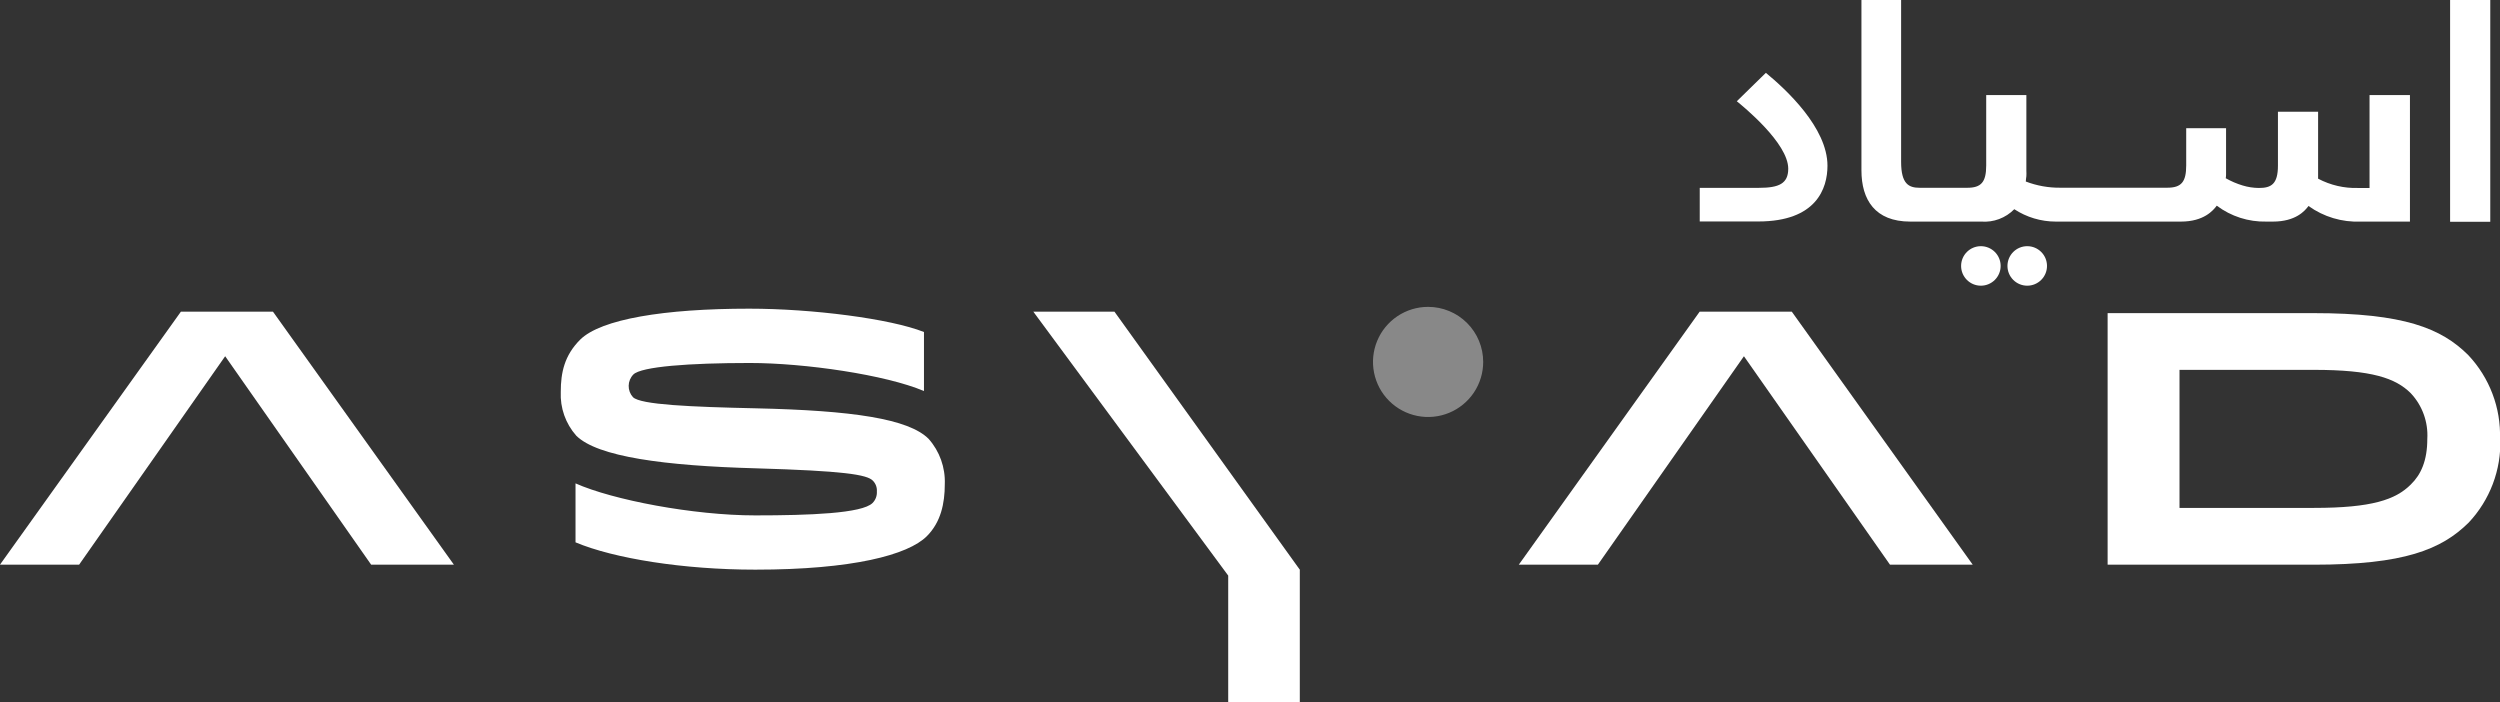
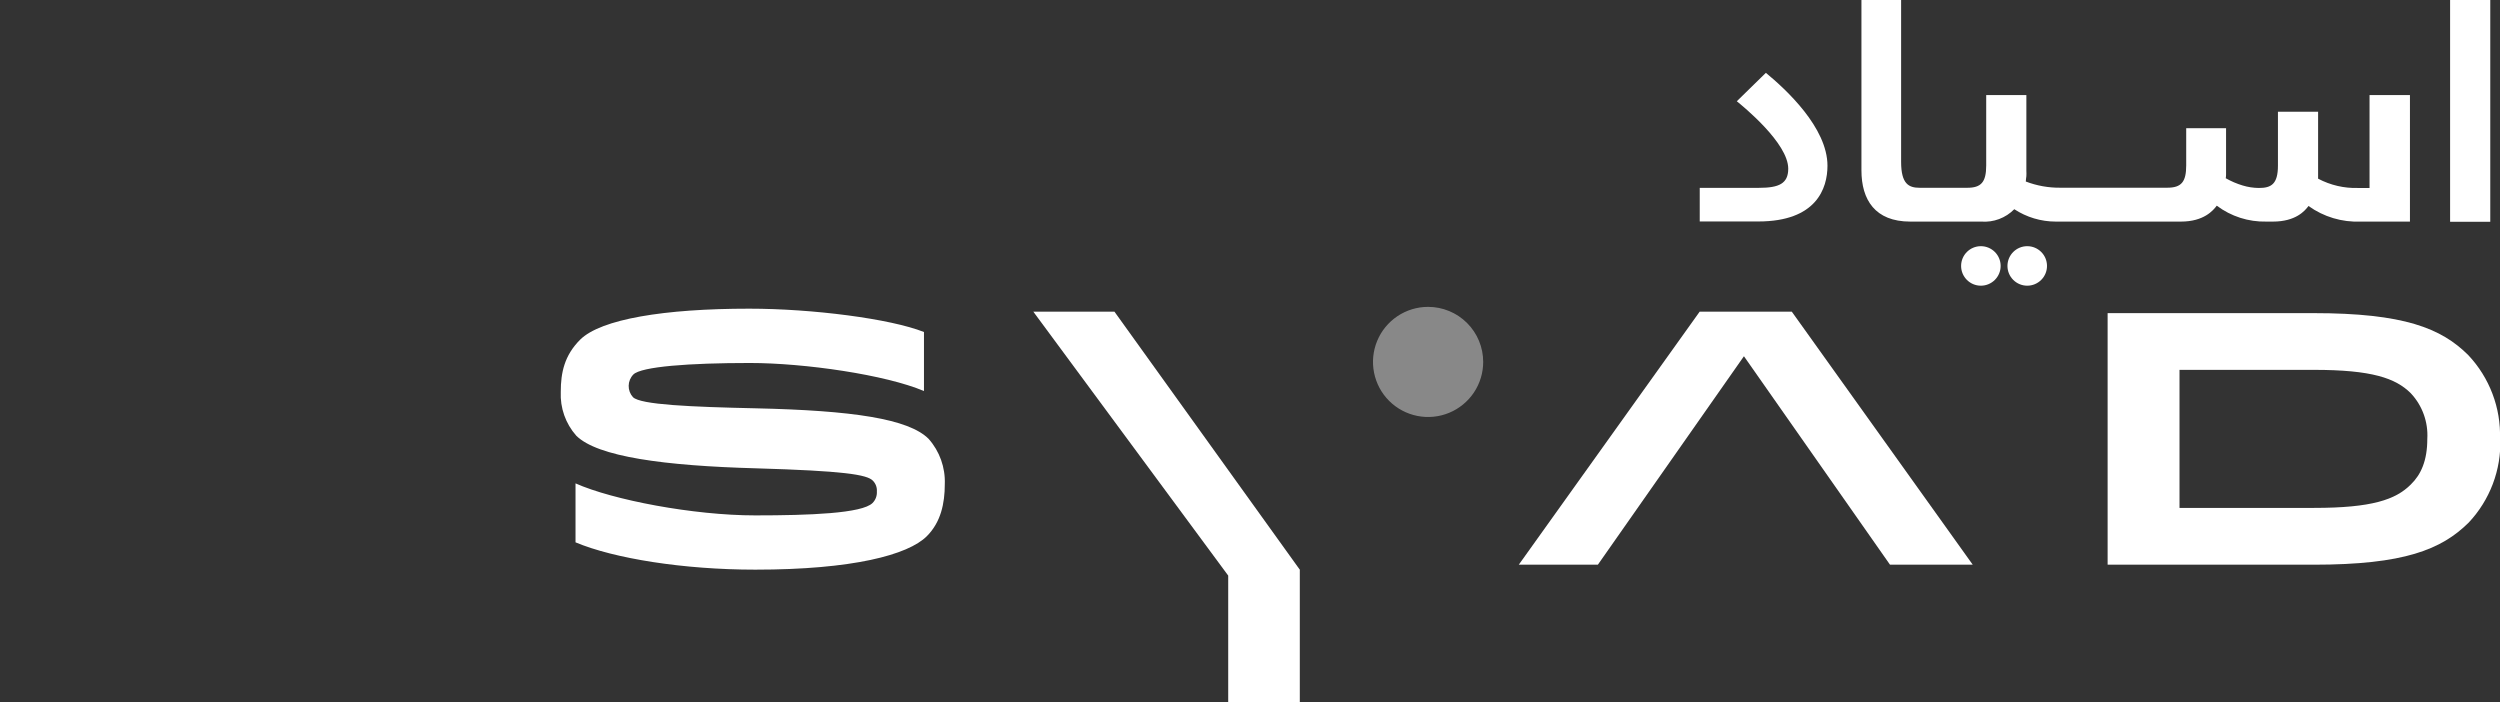
<svg xmlns="http://www.w3.org/2000/svg" width="267" height="75" viewBox="0 0 267 75" fill="none">
  <rect x="0" y="0" width="267" height="75" fill="#333333" stroke="none" />
  <g clip-path="url(#clip0_15_387)">
    <path d="M267 46.876C267.052 45.236 266.781 43.602 266.2 42.068C265.62 40.533 264.742 39.128 263.618 37.933C260.738 35.056 256.74 33.442 247.07 33.442H225.094V60.31H247.103C256.747 60.31 260.738 58.696 263.651 55.818C264.776 54.623 265.653 53.218 266.234 51.684C266.814 50.149 267.086 48.516 267.033 46.876H267ZM259.236 46.876C259.236 49.178 258.574 50.679 257.468 51.751C255.853 53.364 253.318 54.244 247.136 54.244H232.772V39.501H247.136C253.318 39.501 255.853 40.387 257.468 41.994C258.08 42.644 258.552 43.411 258.855 44.25C259.159 45.088 259.289 45.979 259.236 46.869" fill="white" />
-     <path d="M48.473 60.303L29.151 33.283H19.322L0 60.303H8.453L24.048 38.046L39.636 60.303H48.473Z" fill="white" />
    <path d="M59.891 41.842C59.811 43.558 60.402 45.237 61.539 46.525C63.803 48.787 70.952 49.746 80.781 50.018C90.048 50.289 92.61 50.679 93.225 51.34C93.374 51.491 93.489 51.672 93.562 51.87C93.635 52.069 93.665 52.281 93.649 52.491C93.663 52.718 93.629 52.944 93.55 53.156C93.47 53.368 93.346 53.561 93.186 53.722C92.074 54.833 86.467 55.044 80.662 55.044C74.043 55.044 65.438 53.391 61.466 51.625V57.922C65.577 59.648 72.99 60.839 80.662 60.839C91.067 60.839 96.985 59.264 98.984 57.267C100.48 55.772 100.904 53.775 100.904 51.704C100.972 49.93 100.354 48.198 99.176 46.869C97.025 44.72 91.034 43.84 80.742 43.608C73.752 43.456 68.41 43.225 67.602 42.418C67.299 42.085 67.134 41.649 67.142 41.2C67.149 40.75 67.328 40.319 67.642 39.997C68.489 39.15 73.599 38.767 80.086 38.767C85.964 38.767 94.602 40.03 98.68 41.763V35.459C95.105 34.037 86.765 32.966 80.013 32.966C70.952 32.966 64.187 34.077 61.963 36.273C60.275 37.96 59.891 39.805 59.891 41.836" fill="white" />
    <path d="M210.684 60.303L191.362 33.283H181.526L162.211 60.303H170.657L186.252 38.046L201.847 60.303H210.684Z" fill="white" />
    <path d="M131.173 75V61.474L110.356 33.283H119.021L138.839 60.872L138.819 60.898V75H131.173Z" fill="white" />
    <path d="M181.532 23.673V20.061H187.867C189.998 20.061 190.984 19.605 190.984 18.017C190.984 15.279 186.159 11.357 185.491 10.814L188.595 7.778C190.74 9.544 195.174 13.632 195.174 17.7C195.174 20.134 193.983 23.653 187.787 23.653H181.539L181.532 23.673Z" fill="white" />
    <path d="M253.067 10.153V20.075H251.842C250.357 20.12 248.886 19.778 247.573 19.082C247.573 18.95 247.573 18.818 247.573 18.679C247.573 18.54 247.573 18.401 247.573 18.262V11.932H243.284V17.687C243.284 19.671 242.562 20.075 241.251 20.075C240.664 20.07 240.079 19.981 239.517 19.81C238.888 19.621 238.281 19.361 237.71 19.036C237.732 18.907 237.743 18.777 237.743 18.646V13.692H233.487V17.66C233.487 19.426 232.977 20.048 231.462 20.048H220.037C218.779 20.061 217.531 19.837 216.356 19.387C216.356 19.201 216.396 19.01 216.416 18.818C216.436 18.626 216.416 18.427 216.416 18.229V10.153H212.127V17.667C212.127 19.453 211.591 20.055 210.101 20.055H205.024C203.866 20.055 203.039 19.664 203.039 17.283V-4.76837e-07H198.802V18.196C198.802 21.338 200.258 23.666 204.012 23.666H211.591C212.241 23.717 212.894 23.625 213.505 23.396C214.115 23.167 214.668 22.808 215.125 22.343C216.443 23.206 217.985 23.666 219.56 23.666H232.924C235.367 23.666 236.366 22.482 236.75 21.966C238.274 23.112 240.14 23.71 242.046 23.666H242.754C245.19 23.666 246.176 22.509 246.547 21.999C248.166 23.162 250.128 23.748 252.12 23.666H257.382V10.153H253.06H253.067Z" fill="white" />
    <path d="M265.961 0H261.671V23.686H265.961V0Z" fill="white" />
    <path d="M211.557 30.512C212.723 30.512 213.669 29.567 213.669 28.402C213.669 27.237 212.723 26.292 211.557 26.292C210.391 26.292 209.446 27.237 209.446 28.402C209.446 29.567 210.391 30.512 211.557 30.512Z" fill="white" />
    <path d="M216.509 30.512C217.675 30.512 218.62 29.567 218.62 28.402C218.62 27.237 217.675 26.292 216.509 26.292C215.342 26.292 214.397 27.237 214.397 28.402C214.397 29.567 215.342 30.512 216.509 30.512Z" fill="white" />
    <path d="M158.405 38.654C158.405 39.817 158.06 40.954 157.413 41.921C156.766 42.888 155.847 43.642 154.772 44.087C153.697 44.532 152.514 44.648 151.372 44.421C150.231 44.194 149.182 43.634 148.359 42.812C147.536 41.99 146.976 40.942 146.749 39.801C146.522 38.661 146.638 37.478 147.084 36.404C147.529 35.33 148.283 34.411 149.251 33.765C150.219 33.119 151.356 32.774 152.52 32.774C154.081 32.774 155.578 33.394 156.681 34.496C157.785 35.599 158.405 37.095 158.405 38.654" fill="#DFDFDF" fill-opacity="0.5" />
  </g>
  <defs>
    <clipPath id="clip0_15_387">
      <rect width="267" height="75" fill="white" />
    </clipPath>
  </defs>
</svg>